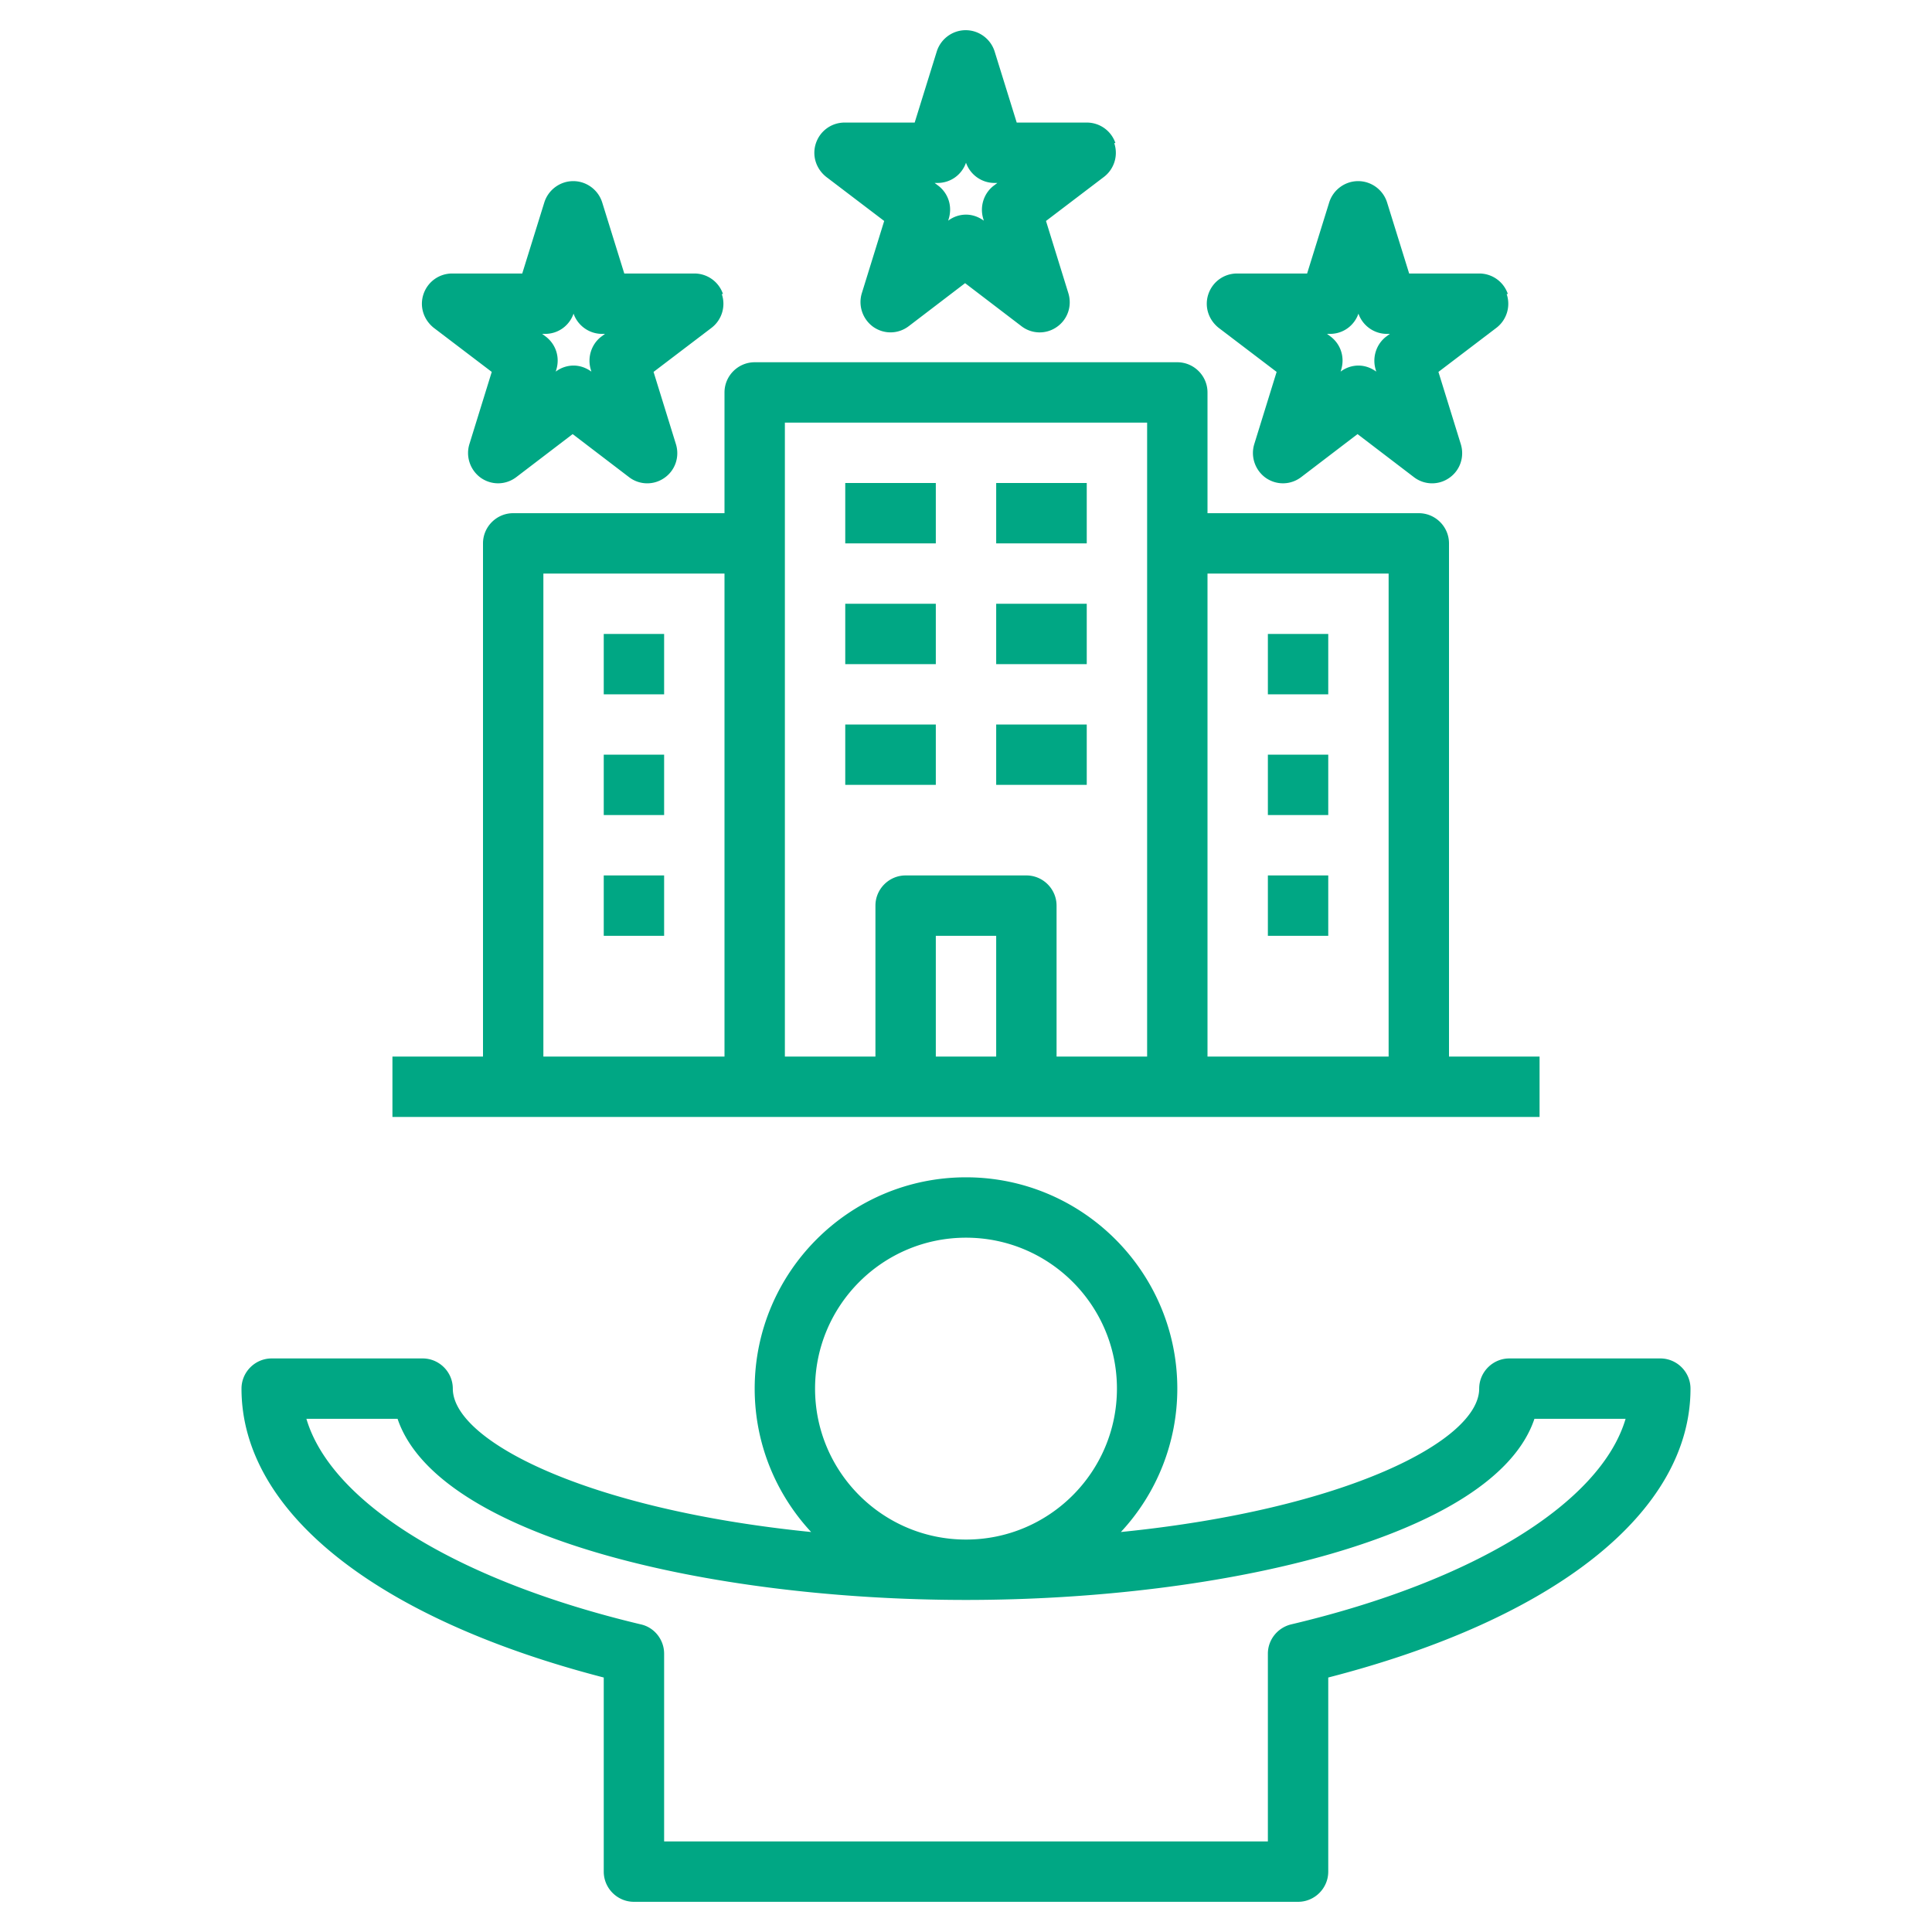
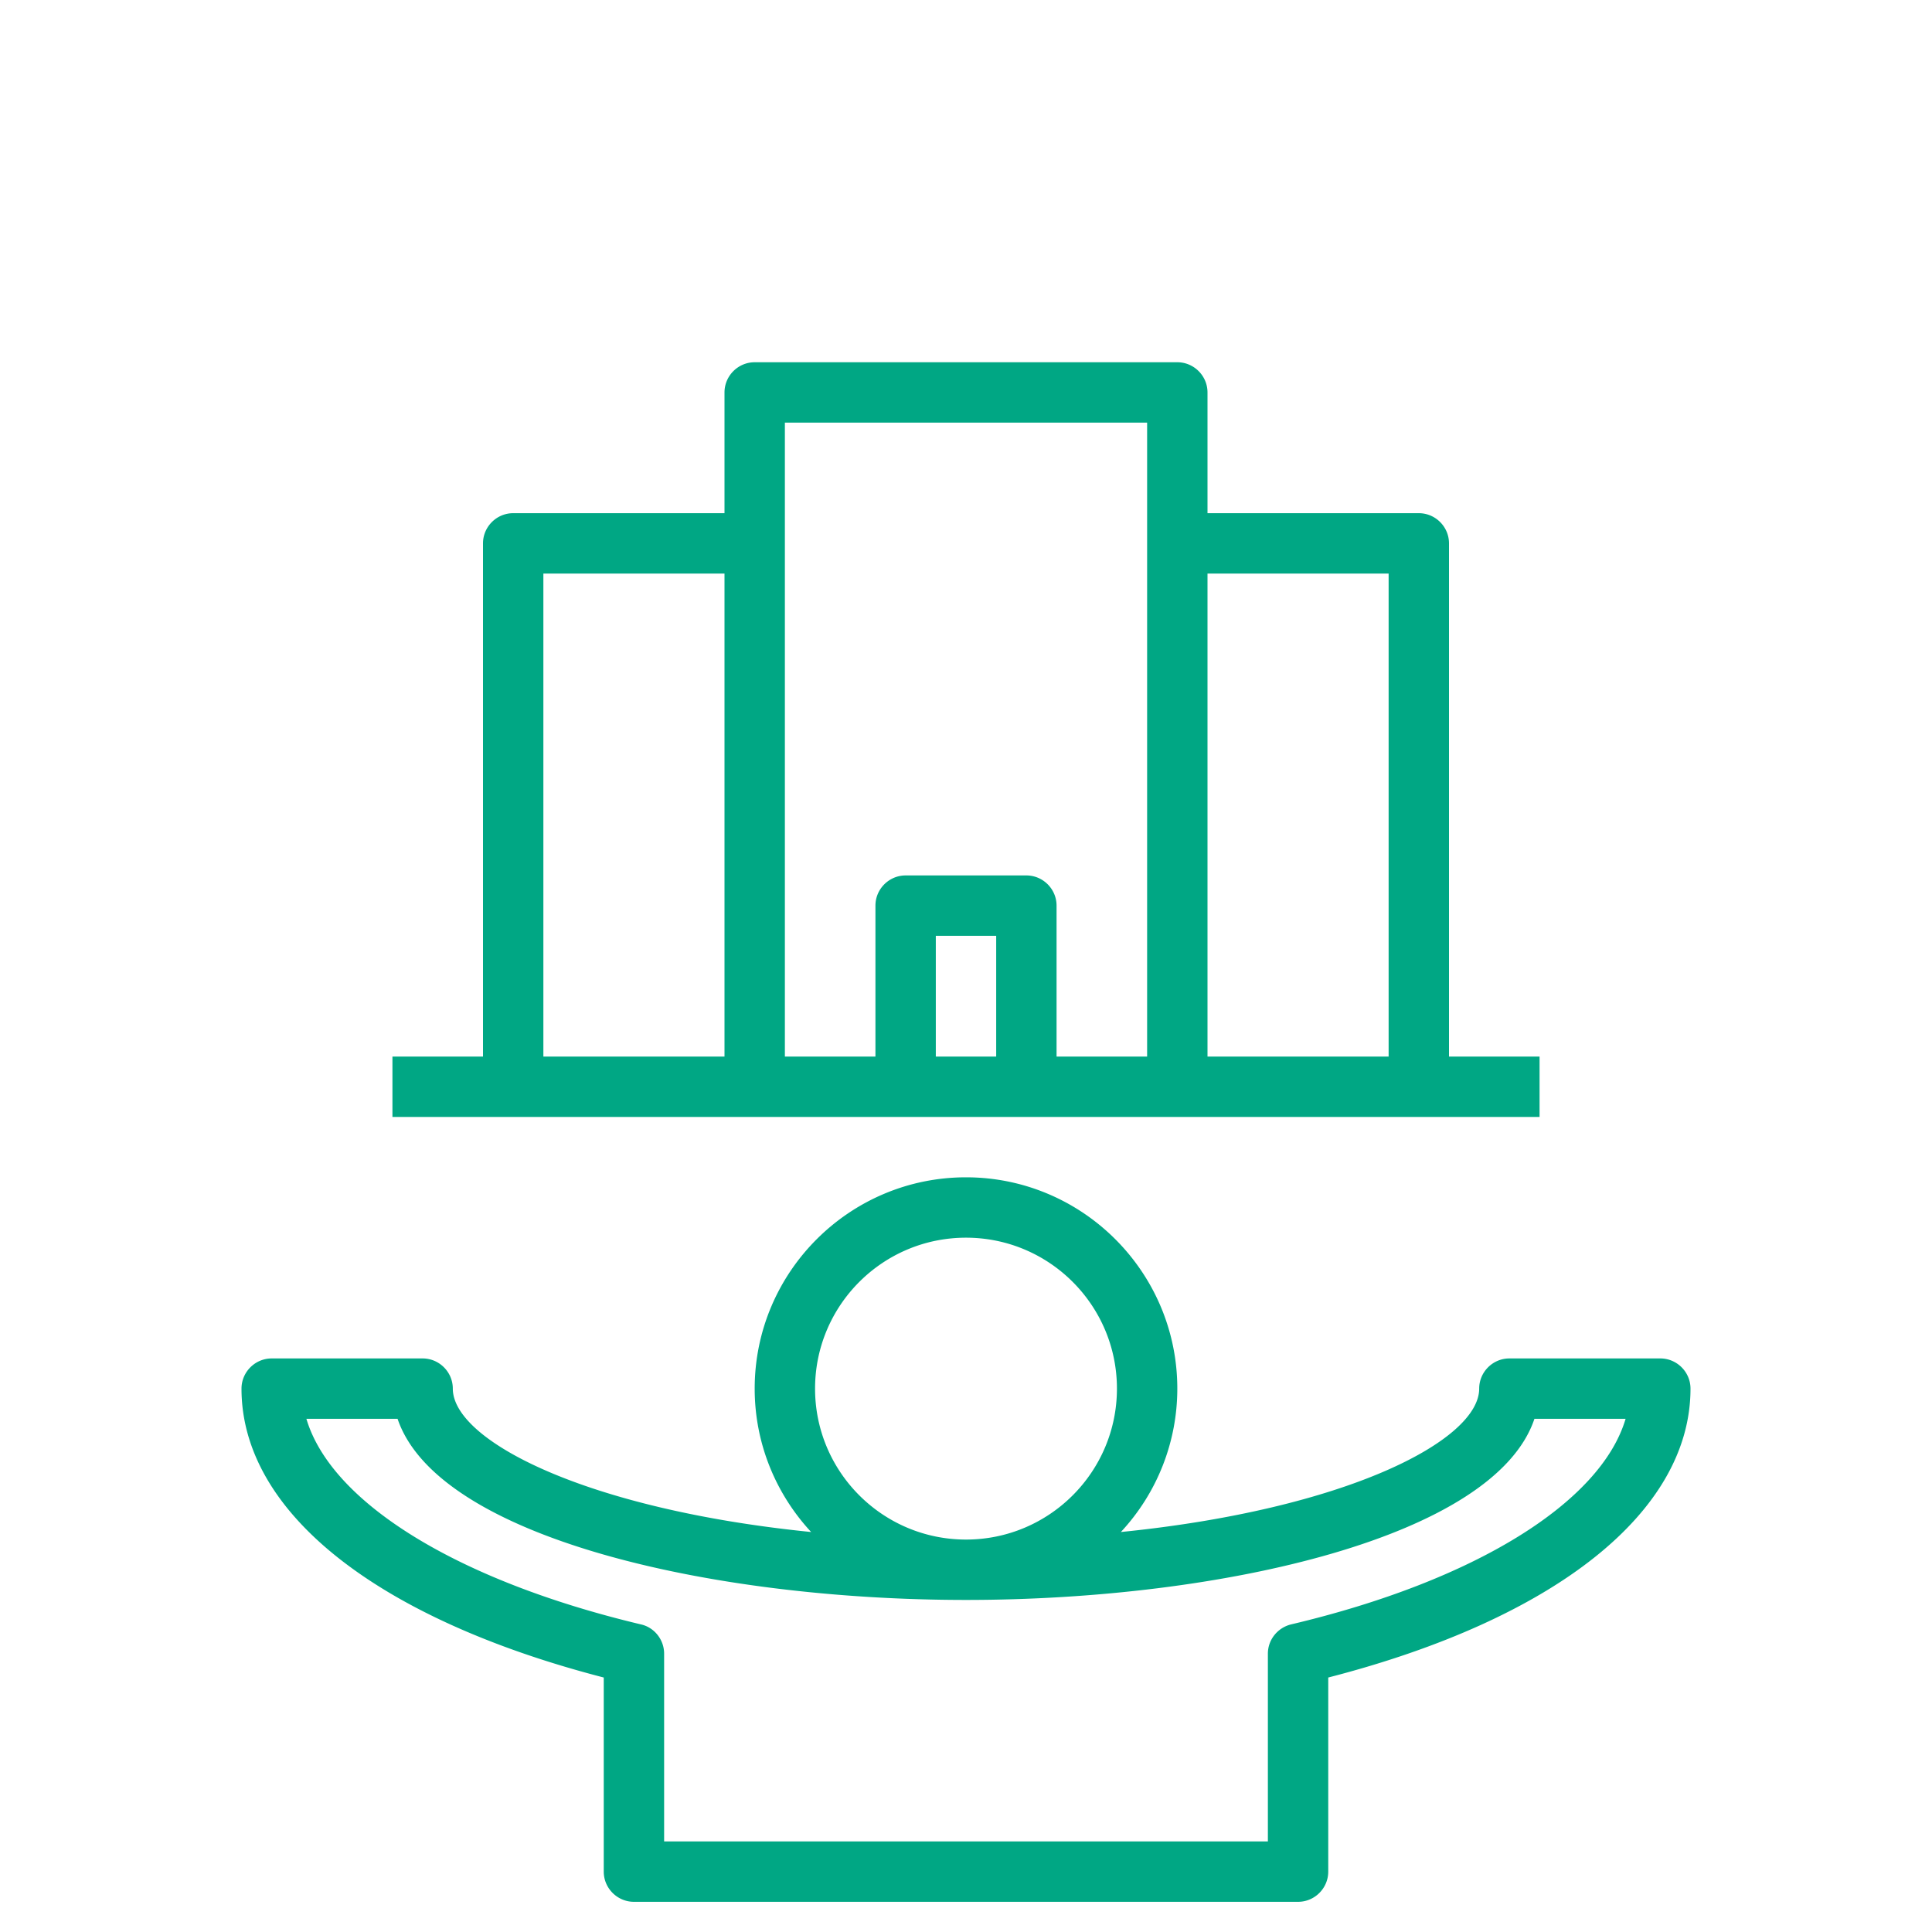
<svg xmlns="http://www.w3.org/2000/svg" version="1.1" width="512" height="512" x="0" y="0" viewBox="0 0 64 64" style="enable-background:new 0 0 512 512" xml:space="preserve" class="">
  <g>
    <path d="M21 63h22c.55 0 1-.45 1-1v-6.43c7.53-1.94 12-5.49 12-9.57 0-.55-.45-1-1-1h-5c-.55 0-1 .45-1 1 0 1.72-4.41 4-11.87 4.75A6.965 6.965 0 0 0 39 46c0-3.86-3.14-7-7-7s-7 3.14-7 7c0 1.83.71 3.5 1.87 4.75C19.41 50 15 47.72 15 46c0-.55-.45-1-1-1H9c-.55 0-1 .45-1 1 0 4.08 4.47 7.62 12 9.57V62c0 .55.45 1 1 1zm11-22c2.76 0 5 2.24 5 5s-2.24 5-5 5-5-2.24-5-5 2.24-5 5-5zm-21.85 6h3.02c1.32 3.91 10.32 6 18.83 6s17.52-2.09 18.83-6h3.02c-.82 2.77-4.99 5.37-11.08 6.81-.45.11-.77.51-.77.97V61H22v-6.22c0-.46-.32-.87-.77-.97-6.09-1.45-10.26-4.04-11.08-6.81zM13 37h38v-2h-3V18c0-.55-.45-1-1-1h-7v-4c0-.55-.45-1-1-1H25c-.55 0-1 .45-1 1v4h-7c-.55 0-1 .45-1 1v17h-3zm27-18h6v16h-6zm-7 16h-2v-4h2zm-7-21h12v21h-3v-5c0-.55-.45-1-1-1h-4c-.55 0-1 .45-1 1v5h-3zm-8 5h6v16h-6z" fill="#00a784" opacity="1" data-original="#000000" class="" />
-     <path d="M28 16h3v2h-3zM33 16h3v2h-3zM28 20h3v2h-3zM33 20h3v2h-3zM28 24h3v2h-3zM20 21h2v2h-2zM20 25h2v2h-2zM20 29h2v2h-2zM42 21h2v2h-2zM42 25h2v2h-2zM42 29h2v2h-2zM33 24h3v2h-3zM36.95 4.74a1 1 0 0 0-.95-.68h-2.32l-.73-2.35c-.13-.42-.52-.71-.96-.71s-.83.29-.96.71l-.73 2.35h-2.32c-.43 0-.81.27-.95.68s0 .85.34 1.12l1.92 1.46-.74 2.39c-.13.42.03.87.38 1.12.36.25.83.24 1.18-.03l1.86-1.42 1.86 1.42a.988.988 0 0 0 1.18.03c.36-.25.51-.7.38-1.12l-.74-2.39 1.92-1.46c.34-.26.48-.71.34-1.12zm-4.03 1.41c-.33.25-.47.69-.35 1.09l.02.07c-.18-.13-.38-.2-.59-.2s-.42.07-.59.2l.02-.07c.12-.4-.01-.83-.35-1.09l-.12-.09h.1c.43 0 .8-.27.94-.67.14.4.52.67.94.67h.1zM23.95 9.74a1 1 0 0 0-.95-.68h-2.32l-.73-2.35c-.13-.42-.52-.71-.96-.71s-.83.29-.96.71l-.73 2.35h-2.32c-.43 0-.81.27-.95.68s0 .85.34 1.12l1.92 1.46-.74 2.39c-.13.42.03.87.38 1.12.36.25.83.24 1.18-.03l1.86-1.42 1.86 1.42a.988.988 0 0 0 1.18.03c.36-.25.51-.7.38-1.12l-.74-2.39 1.92-1.46c.34-.26.48-.71.34-1.12zm-4.03 1.41c-.33.25-.47.69-.35 1.09l.02.07c-.18-.13-.38-.2-.59-.2s-.42.07-.59.2l.02-.07c.12-.4-.01-.83-.35-1.09l-.12-.09h.1c.43 0 .8-.27.94-.67.14.4.52.67.94.67h.1zM49.95 9.74a1 1 0 0 0-.95-.68h-2.32l-.73-2.35c-.13-.42-.52-.71-.96-.71s-.83.29-.96.71l-.73 2.35h-2.32c-.43 0-.81.27-.95.68s0 .85.34 1.12l1.92 1.46-.74 2.39c-.13.42.03.87.38 1.12.36.25.83.24 1.18-.03l1.86-1.42 1.86 1.42a.988.988 0 0 0 1.18.03c.36-.25.51-.7.38-1.12l-.74-2.39 1.92-1.46c.34-.26.48-.71.34-1.12zm-4.03 1.41c-.33.25-.47.69-.35 1.09l.02.07c-.18-.13-.38-.2-.59-.2s-.42.07-.59.2l.02-.07c.12-.4-.01-.83-.35-1.09l-.12-.09h.1c.43 0 .8-.27.94-.67.14.4.52.67.94.67h.1z" fill="#00a784" opacity="1" data-original="#000000" class="" />
  </g>
</svg>